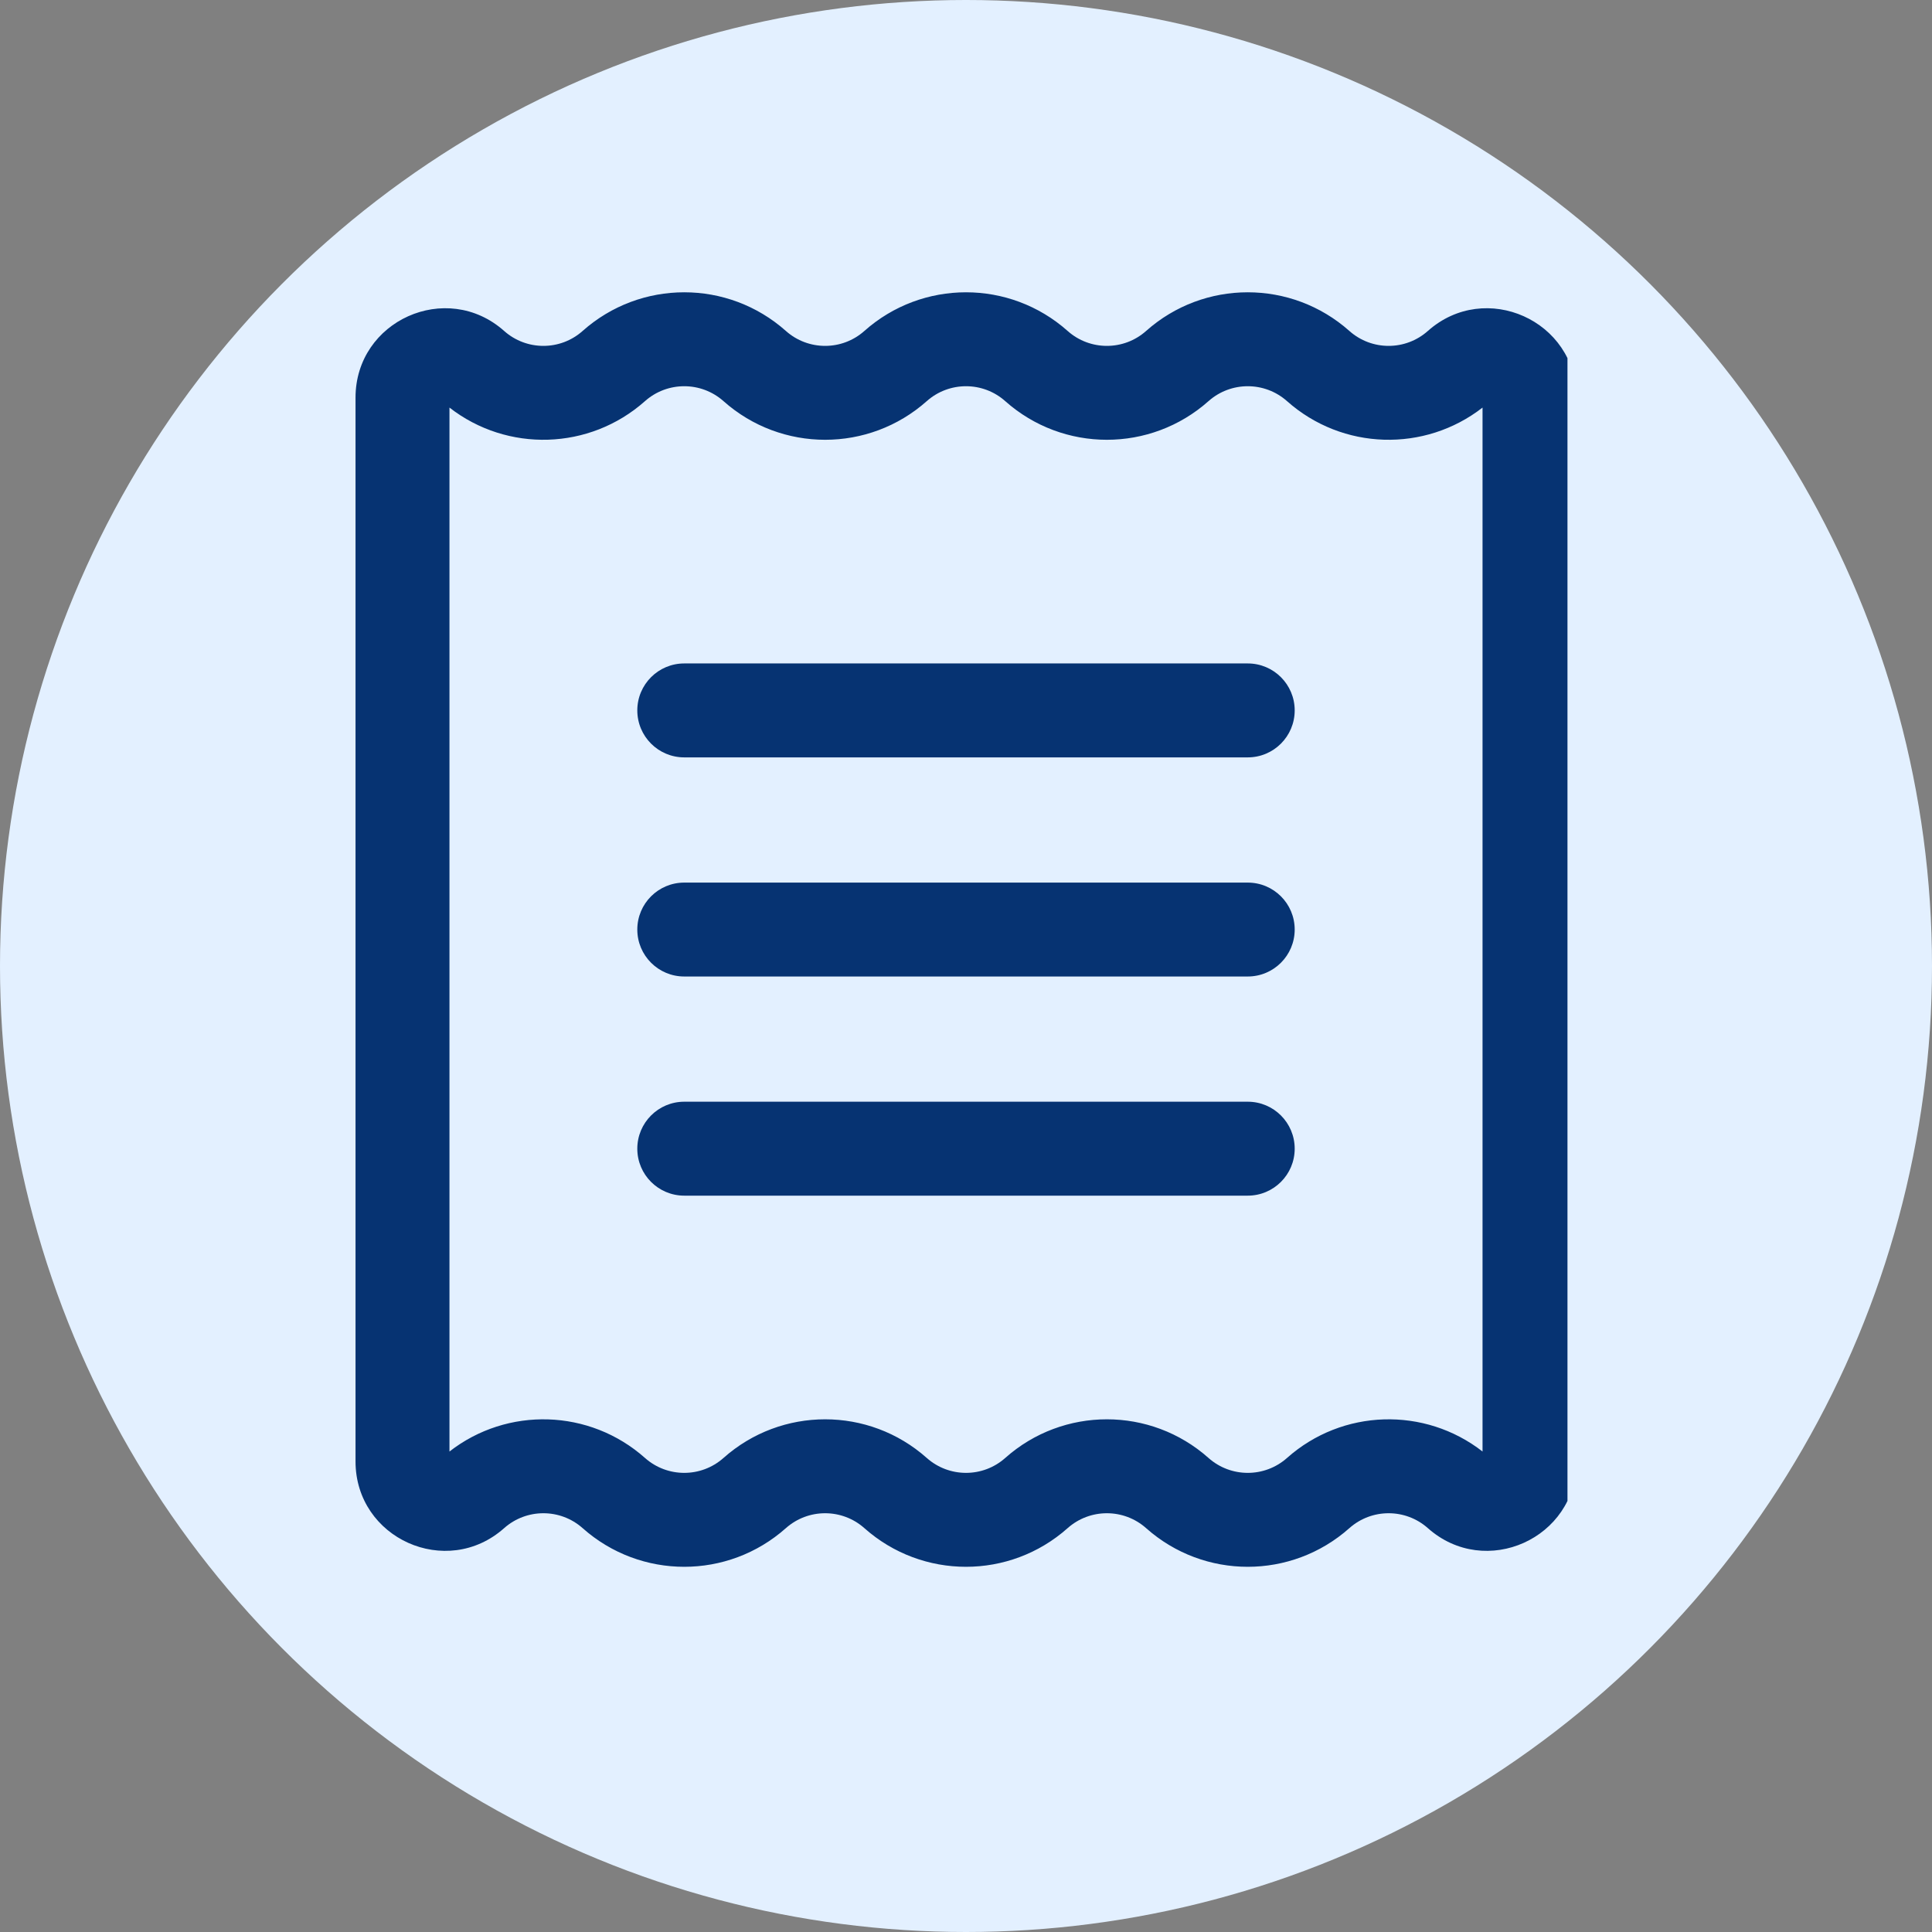
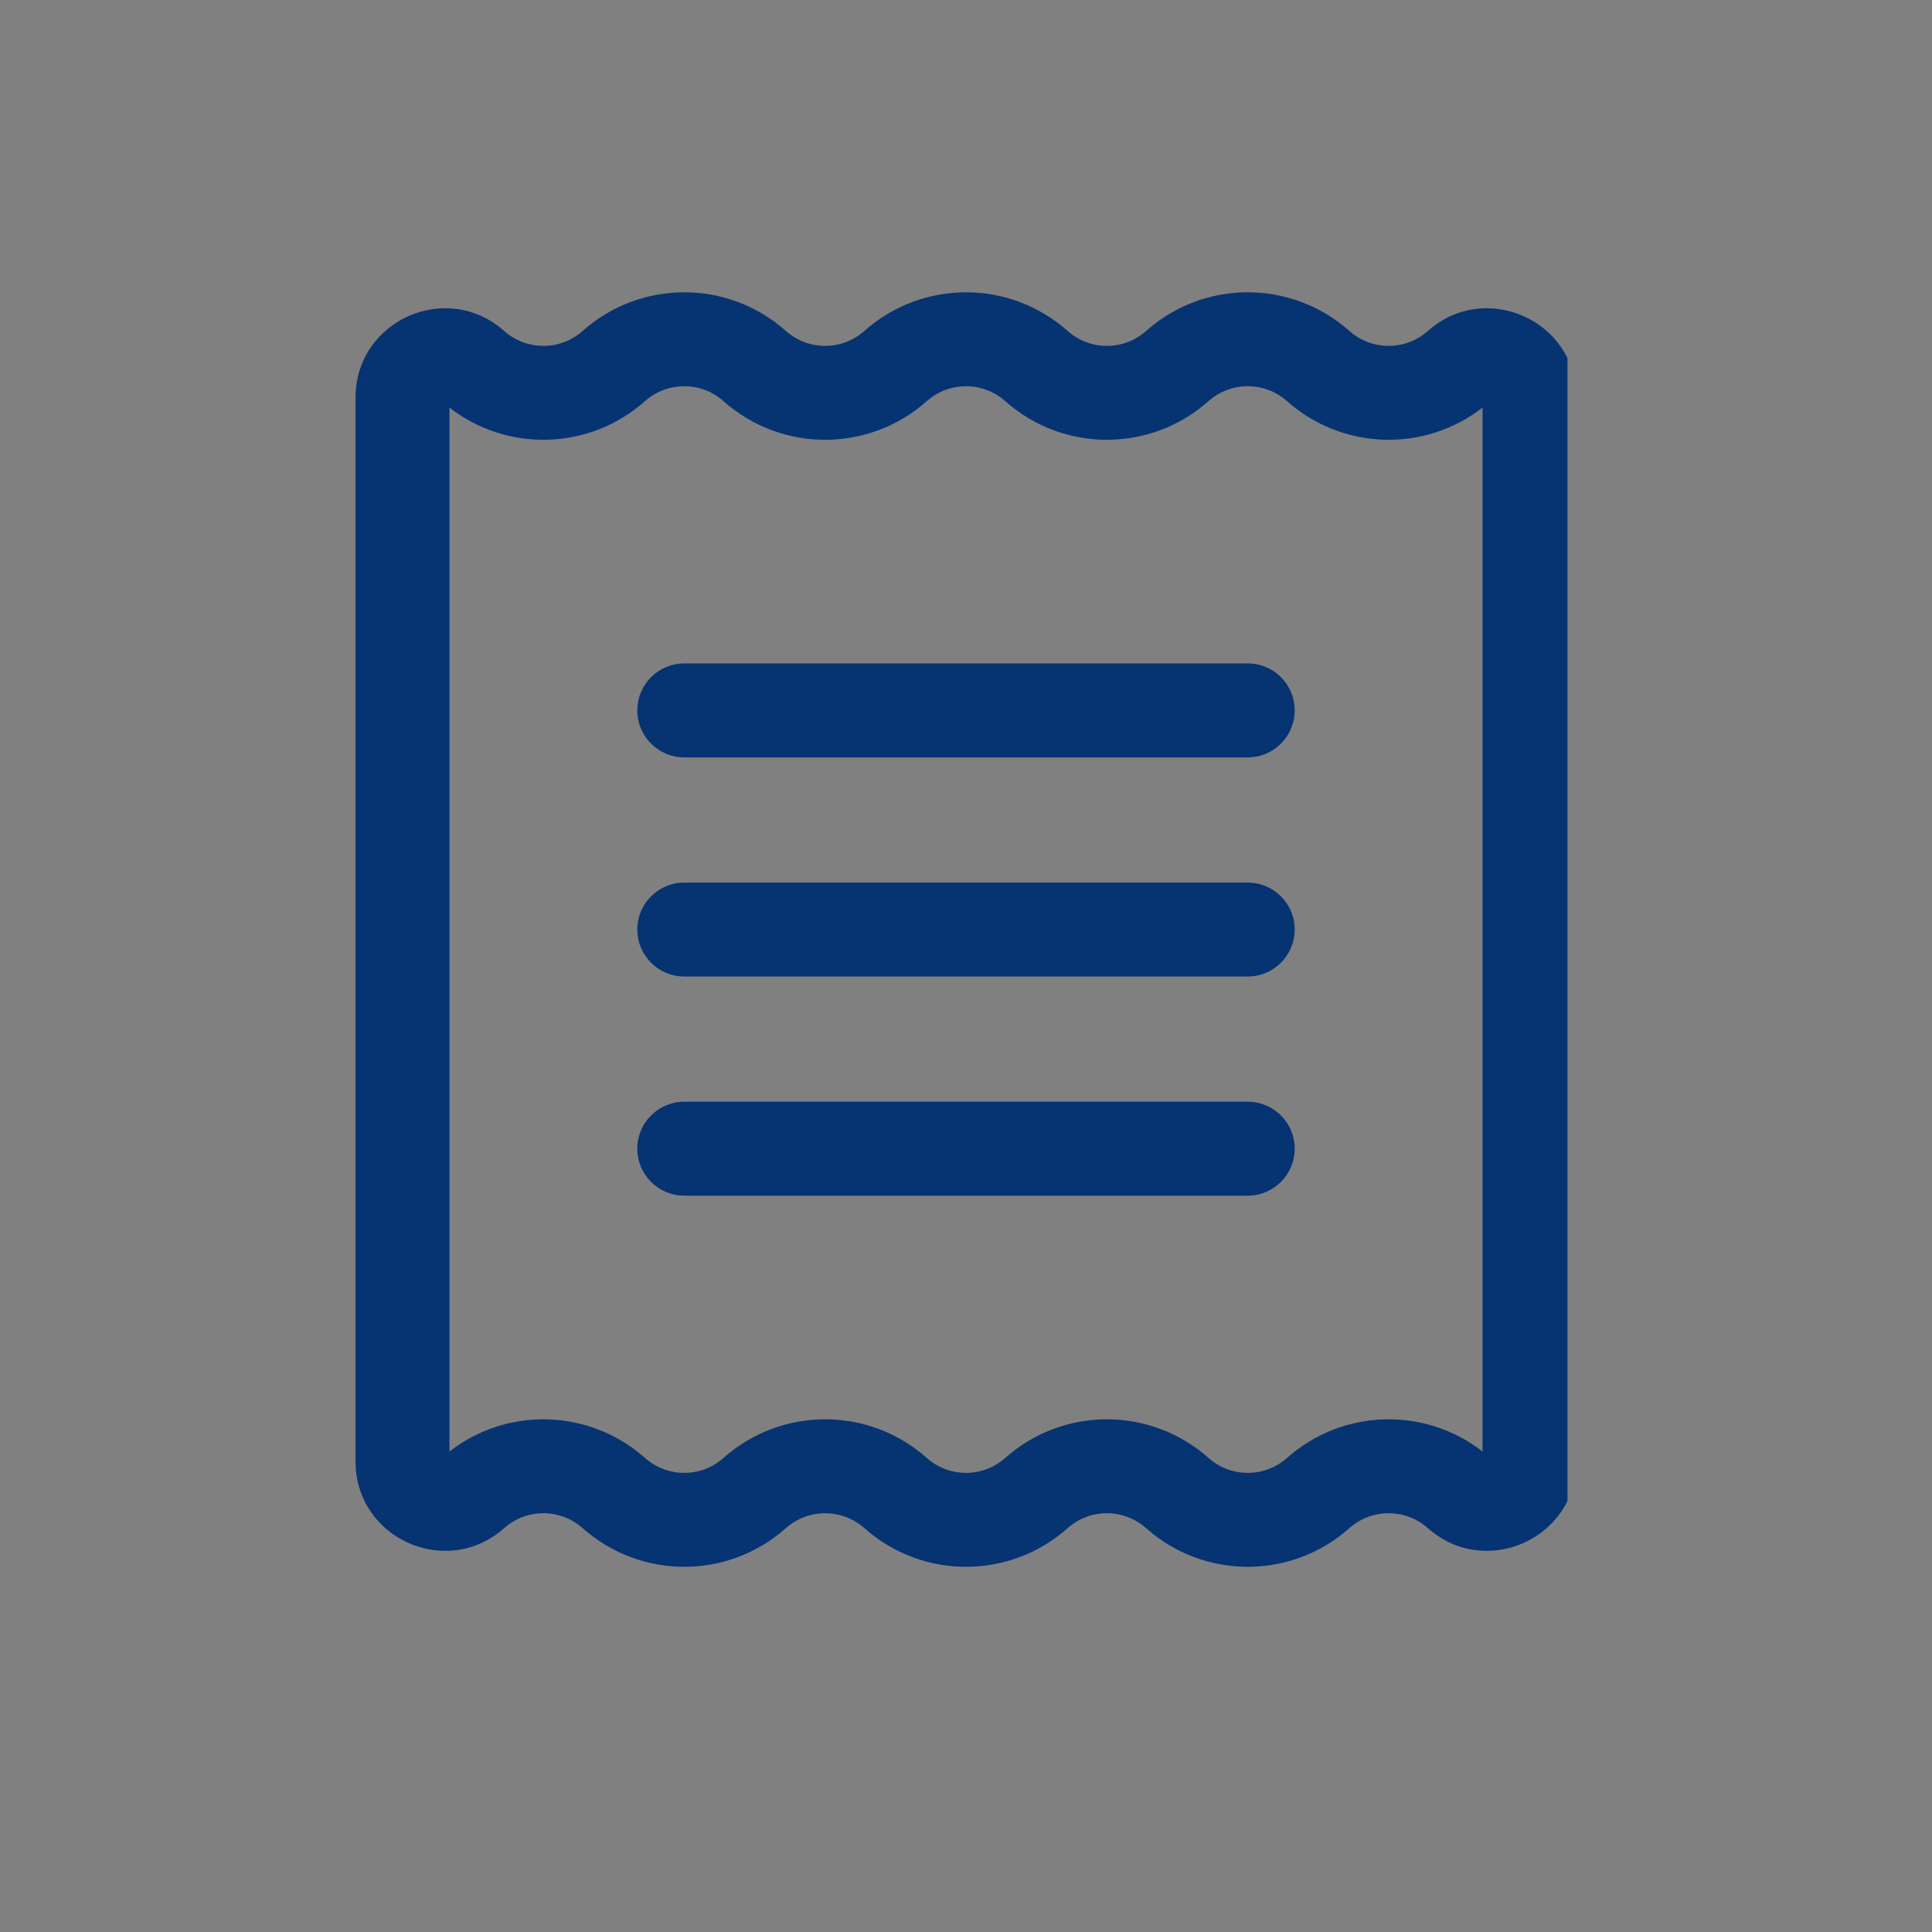
<svg xmlns="http://www.w3.org/2000/svg" width="53" height="53" viewBox="0 0 53 53" fill="none">
  <rect x="0" y="0" width="53" height="53" fill="#808080" stroke="none" />
-   <circle cx="26.5" cy="26.5" r="26.5" fill="#E3F0FF" />
  <svg width="43" height="43" viewBox="0 0 43 43" fill="none">
    <g id="Money / Bill" transform="translate(5, 4)">
      <path id="Vector" fill-rule="evenodd" clip-rule="evenodd" d="M14.847 7.004C14.233 6.459 13.308 6.459 12.694 7.004C11.173 8.356 8.915 8.415 7.33 7.181V35.819C8.915 34.585 11.173 34.644 12.694 35.996C13.308 36.541 14.233 36.541 14.847 35.996C16.437 34.582 18.834 34.582 20.424 35.996C21.038 36.541 21.963 36.541 22.576 35.996C24.166 34.582 26.563 34.582 28.153 35.996C28.767 36.541 29.692 36.541 30.306 35.996C31.827 34.644 34.085 34.585 35.67 35.819V7.181C34.085 8.415 31.827 8.356 30.306 7.004C29.692 6.459 28.767 6.459 28.153 7.004C26.563 8.418 24.166 8.418 22.576 7.004C21.963 6.459 21.038 6.459 20.424 7.004C18.834 8.418 16.437 8.418 14.847 7.004ZM10.983 5.079C12.573 3.665 14.969 3.665 16.559 5.079C17.173 5.625 18.098 5.625 18.712 5.079C20.302 3.665 22.698 3.665 24.288 5.079C24.902 5.625 25.827 5.625 26.441 5.079C28.031 3.665 30.427 3.665 32.017 5.079C32.631 5.625 33.556 5.625 34.17 5.079C35.75 3.675 38.246 4.796 38.246 6.909V36.091C38.246 38.204 35.75 39.325 34.17 37.921C33.556 37.376 32.631 37.376 32.017 37.921C30.427 39.335 28.031 39.335 26.441 37.921C25.827 37.376 24.902 37.376 24.288 37.921C22.698 39.335 20.302 39.335 18.712 37.921C18.098 37.376 17.173 37.376 16.559 37.921C14.969 39.335 12.573 39.335 10.983 37.921C10.369 37.376 9.444 37.376 8.83 37.921C7.25 39.325 4.753 38.204 4.753 36.091V6.909C4.753 4.796 7.25 3.675 8.83 5.079C9.444 5.625 10.369 5.625 10.983 5.079ZM12.483 15.488C12.483 14.777 13.059 14.2 13.771 14.2H29.229C29.941 14.2 30.517 14.777 30.517 15.488C30.517 16.2 29.941 16.777 29.229 16.777H13.771C13.059 16.777 12.483 16.2 12.483 15.488ZM12.483 21.5C12.483 20.788 13.059 20.212 13.771 20.212H29.229C29.941 20.212 30.517 20.788 30.517 21.5C30.517 22.211 29.941 22.788 29.229 22.788H13.771C13.059 22.788 12.483 22.211 12.483 21.5ZM12.483 27.512C12.483 26.8 13.059 26.223 13.771 26.223H29.229C29.941 26.223 30.517 26.8 30.517 27.512C30.517 28.223 29.941 28.8 29.229 28.8H13.771C13.059 28.8 12.483 28.223 12.483 27.512Z" fill="#063372" />
    </g>
  </svg>
</svg>